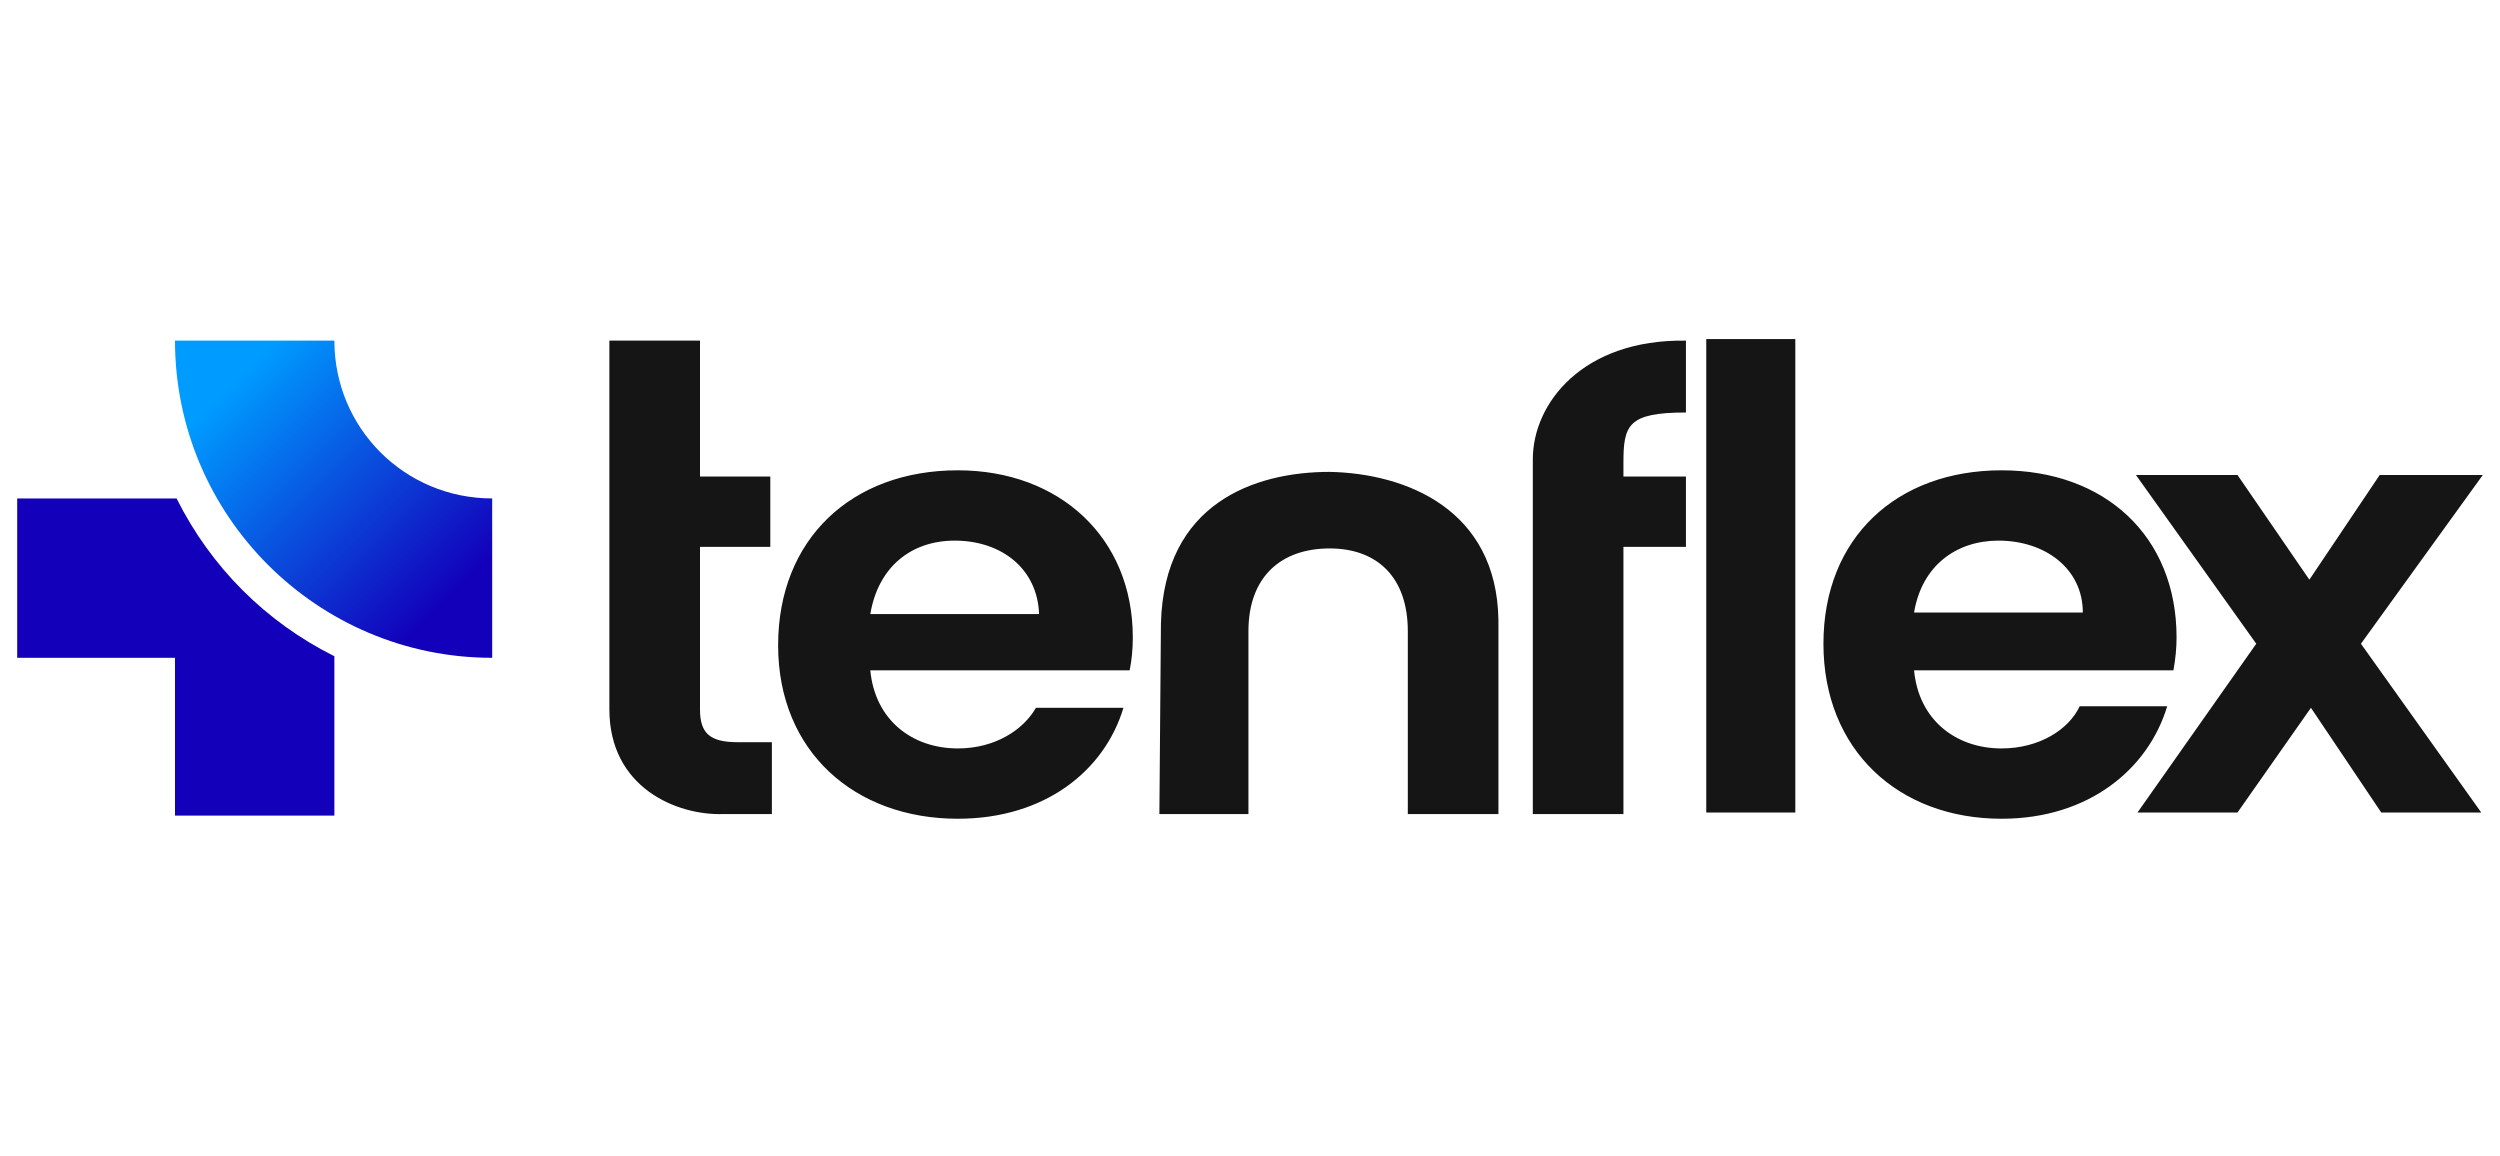
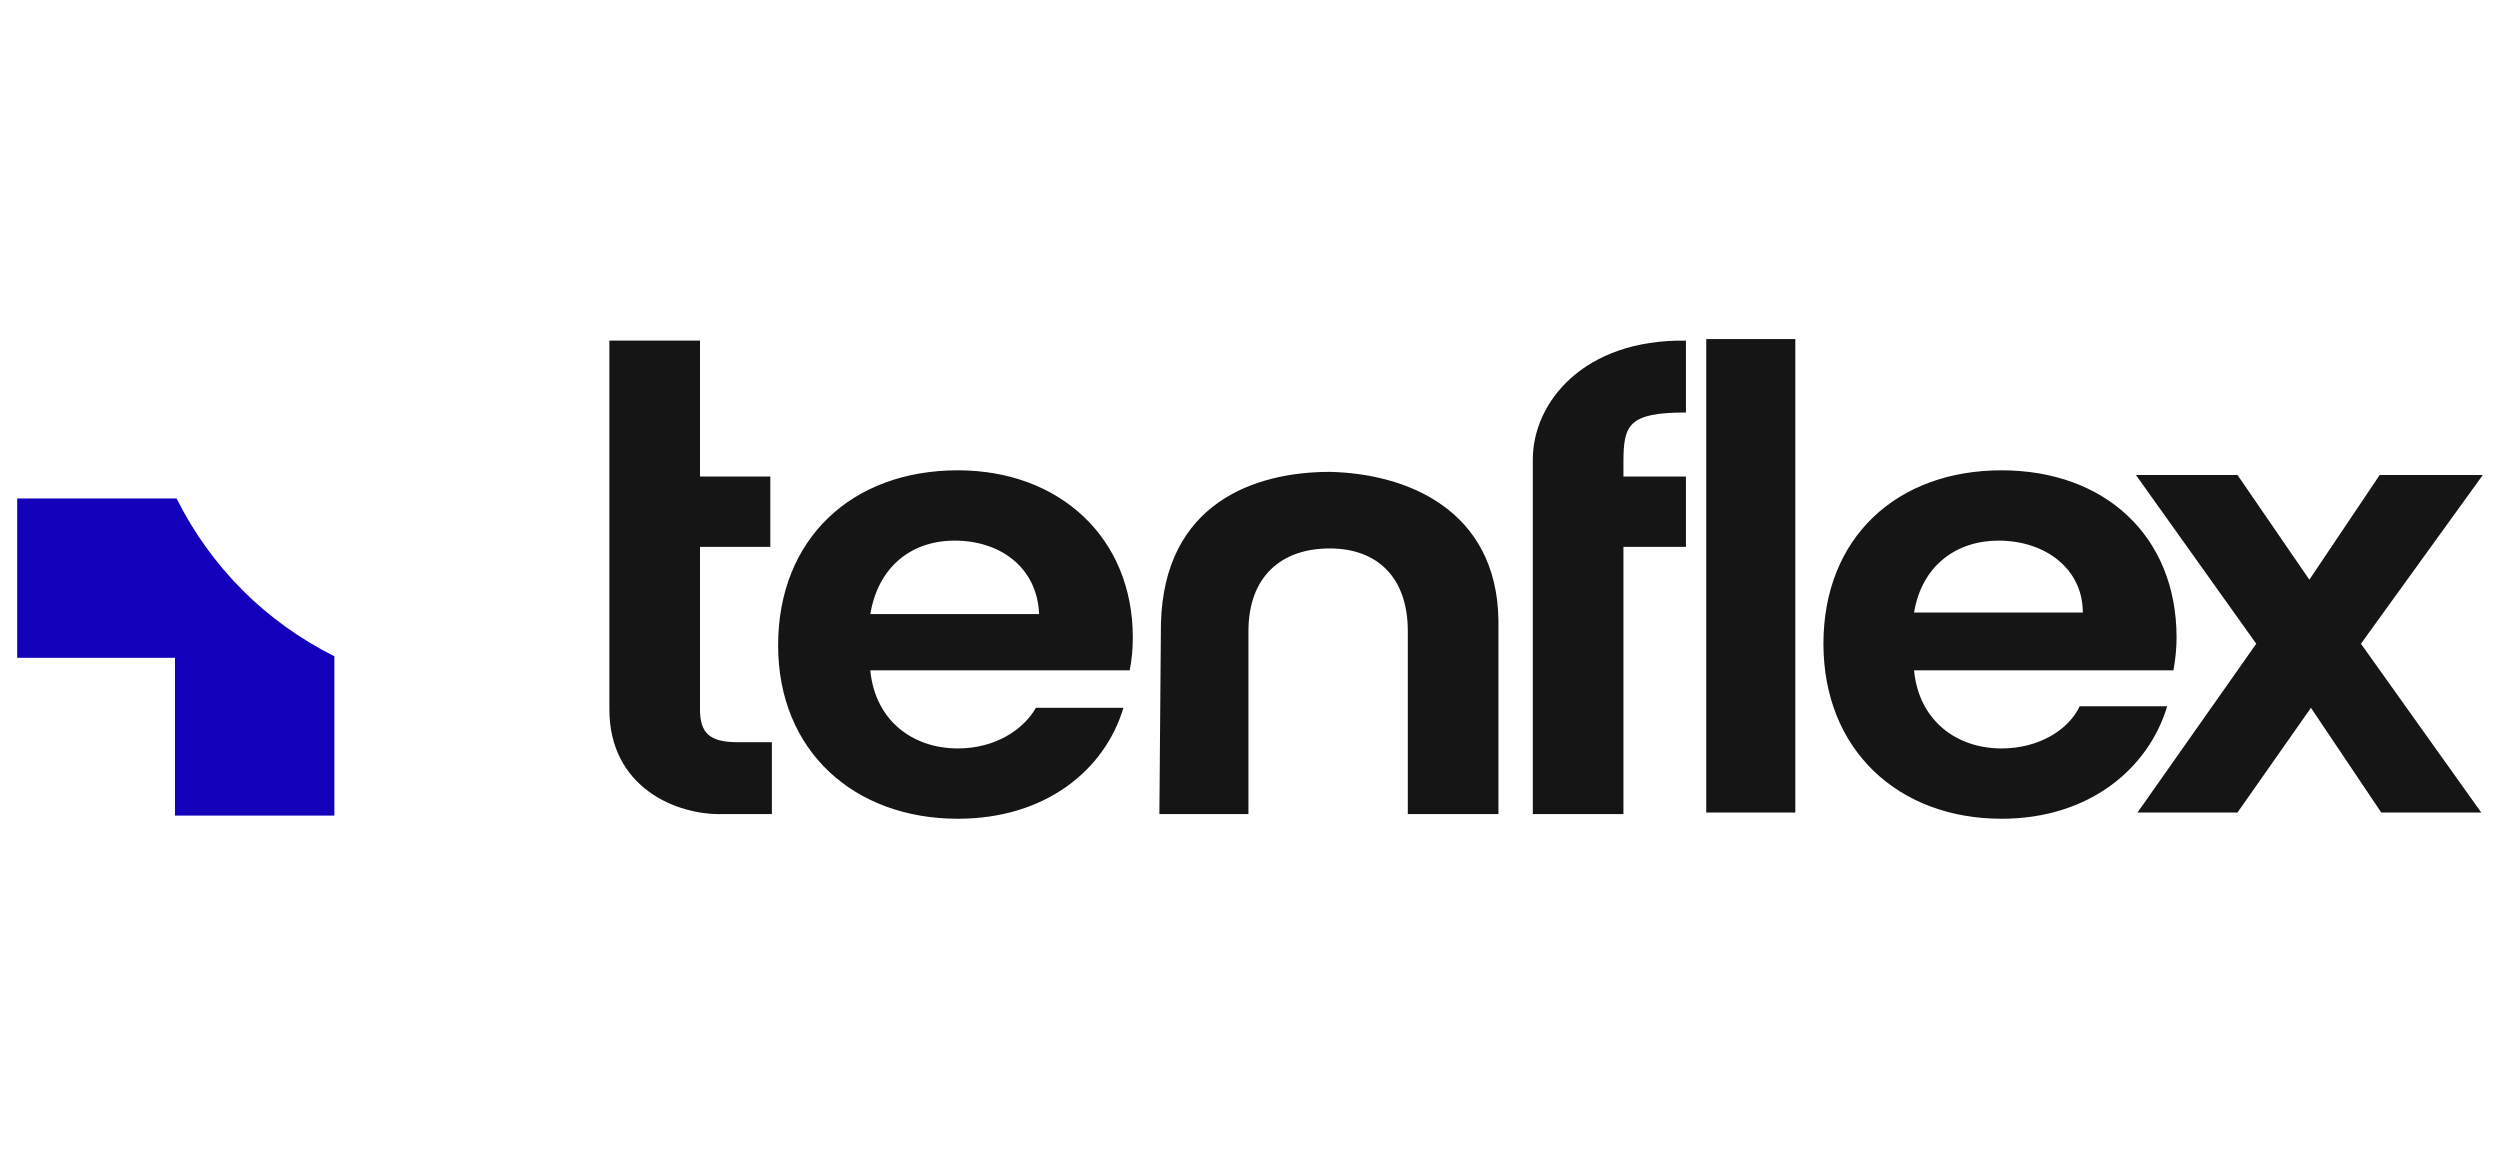
<svg xmlns="http://www.w3.org/2000/svg" viewBox="0 0 160 74" width="160" height="74">
  <title>tenflex-svg</title>
  <defs>
    <linearGradient id="g1" x1="38.4" y1="28.7" x2="24.6" y2="14.9" gradientUnits="userSpaceOnUse">
      <stop offset="0" stop-color="#1300ba" />
      <stop offset="1" stop-color="#009bff" />
    </linearGradient>
  </defs>
  <style>		.s0 { fill: #1300ba } 		.s1 { fill: url(#g1) } 		.s2 { fill: #151515 } 	</style>
  <g id="Logo">
    <g id="tenflex-icon">
      <path id="process" fill-rule="evenodd" class="s0" d="m1.1 31.9h10.2c2.2 4.4 5.7 7.9 10.1 10.1v10.2h-10.2v-10.1h-10.1z" />
-       <path id="flex" fill-rule="evenodd" class="s1" d="m31.5 42.1c-11.2 0-20.3-9.1-20.3-20.3q0 0 0 0h10.2q0 0 0 0c0 5.6 4.5 10.1 10.1 10.1v10.2q0 0 0 0zm20.2-20.3q0 0 0 0 0 0 0 0z" />
    </g>
    <path id="tenflex" fill-rule="evenodd" class="s2" d="m39 21.8h5.8v8.7h4.5v4.5h-4.5v10.4c0 1.5 0.6 2.1 2.4 2.1h2.2v4.6h-3.1c-3 0.1-7.3-1.7-7.3-6.7zm22.3 30.6c-6.6 0-11.5-4.3-11.5-11.1 0-6.8 4.7-11.2 11.5-11.2 6.5 0 11.2 4.3 11.2 10.7q0 1.1-0.2 2.1h-16.6c0.3 3.2 2.7 5 5.6 5 2.4 0 4.2-1.2 5-2.6h5.6c-1.2 4-5 7.1-10.6 7.1zm-5.6-13.1h10.8c-0.1-2.9-2.4-4.7-5.4-4.7-2.8 0-4.9 1.7-5.4 4.7zm34.4 1.1c0-3.5-2-5.3-5-5.3-3.1 0-5.2 1.8-5.2 5.3v11.7h-5.7l0.1-12.2c0.2-7.7 6-9.7 10.8-9.7 4.9 0.1 10.7 2.4 10.8 9.5v12.4h-5.8zm8-11c0-3.6 3.2-7.7 9.8-7.6v4.6c-3.7 0-4 0.8-4 3.2v0.9h4v4.5h-4v17.1h-5.8zm11.1-7.7h5.7v30.3h-5.7zm18.9 30.7c-6.6 0-11.4-4.4-11.4-11.2 0-6.8 4.7-11.1 11.4-11.1 6.6 0 11.2 4.2 11.2 10.7q0 1-0.2 2.1h-16.6c0.3 3.2 2.7 5 5.6 5 2.4 0 4.3-1.2 5-2.7h5.6c-1.2 4-5 7.2-10.6 7.2zm-5.6-13.2h10.8c0-2.8-2.4-4.6-5.4-4.6-2.7 0-4.9 1.6-5.4 4.6zm25.4 6.1l-4.7 6.7h-6.4l7.6-10.8-7.7-10.8h6.5l4.6 6.7 4.5-6.7h6.6l-7.8 10.8 7.7 10.8h-6.4z" />
  </g>
</svg>